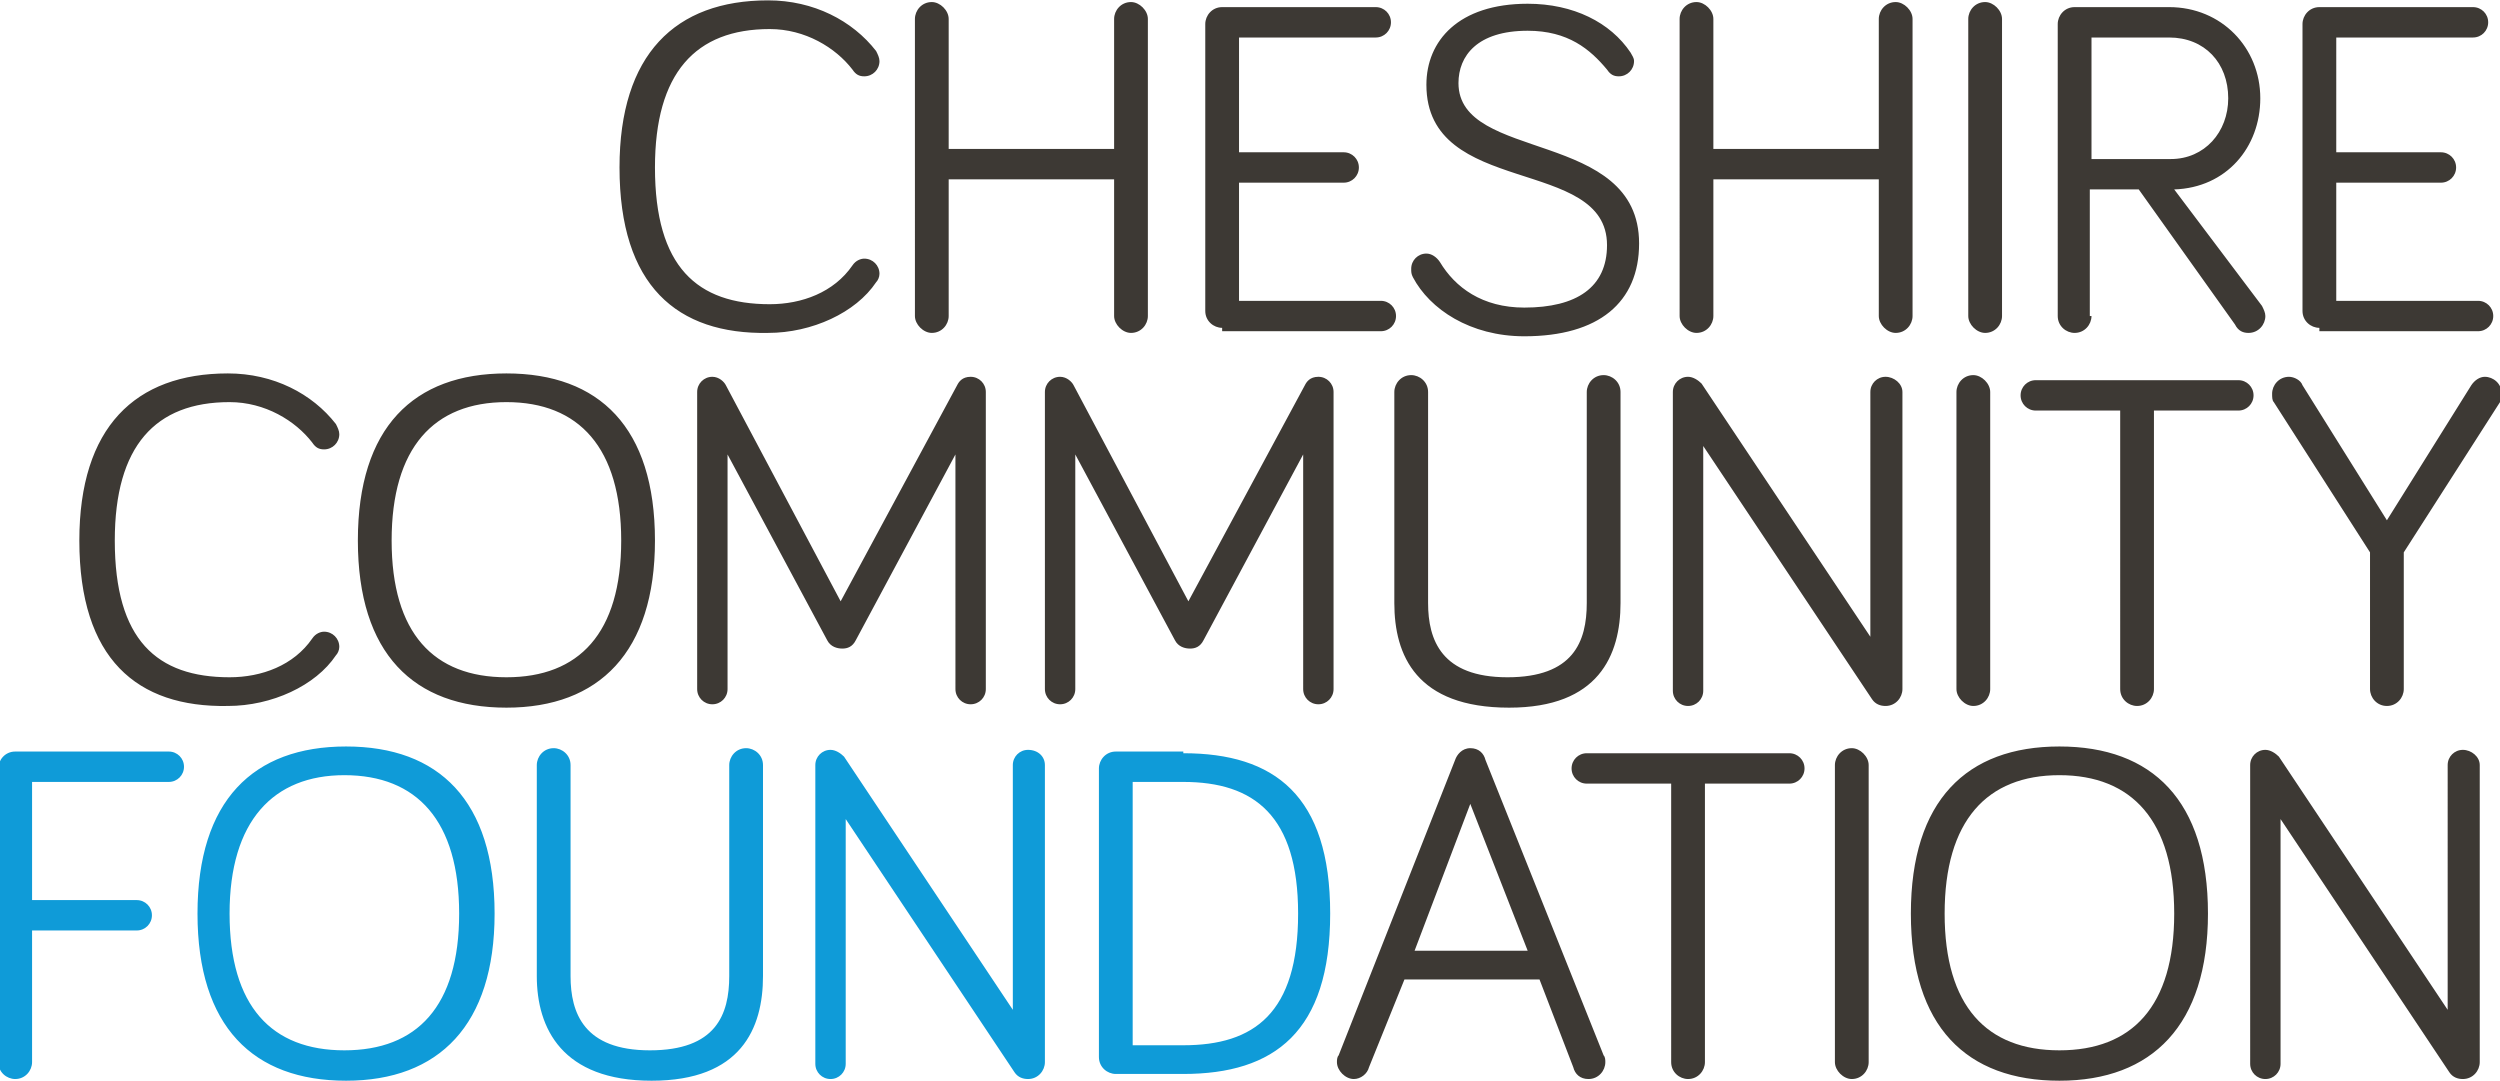
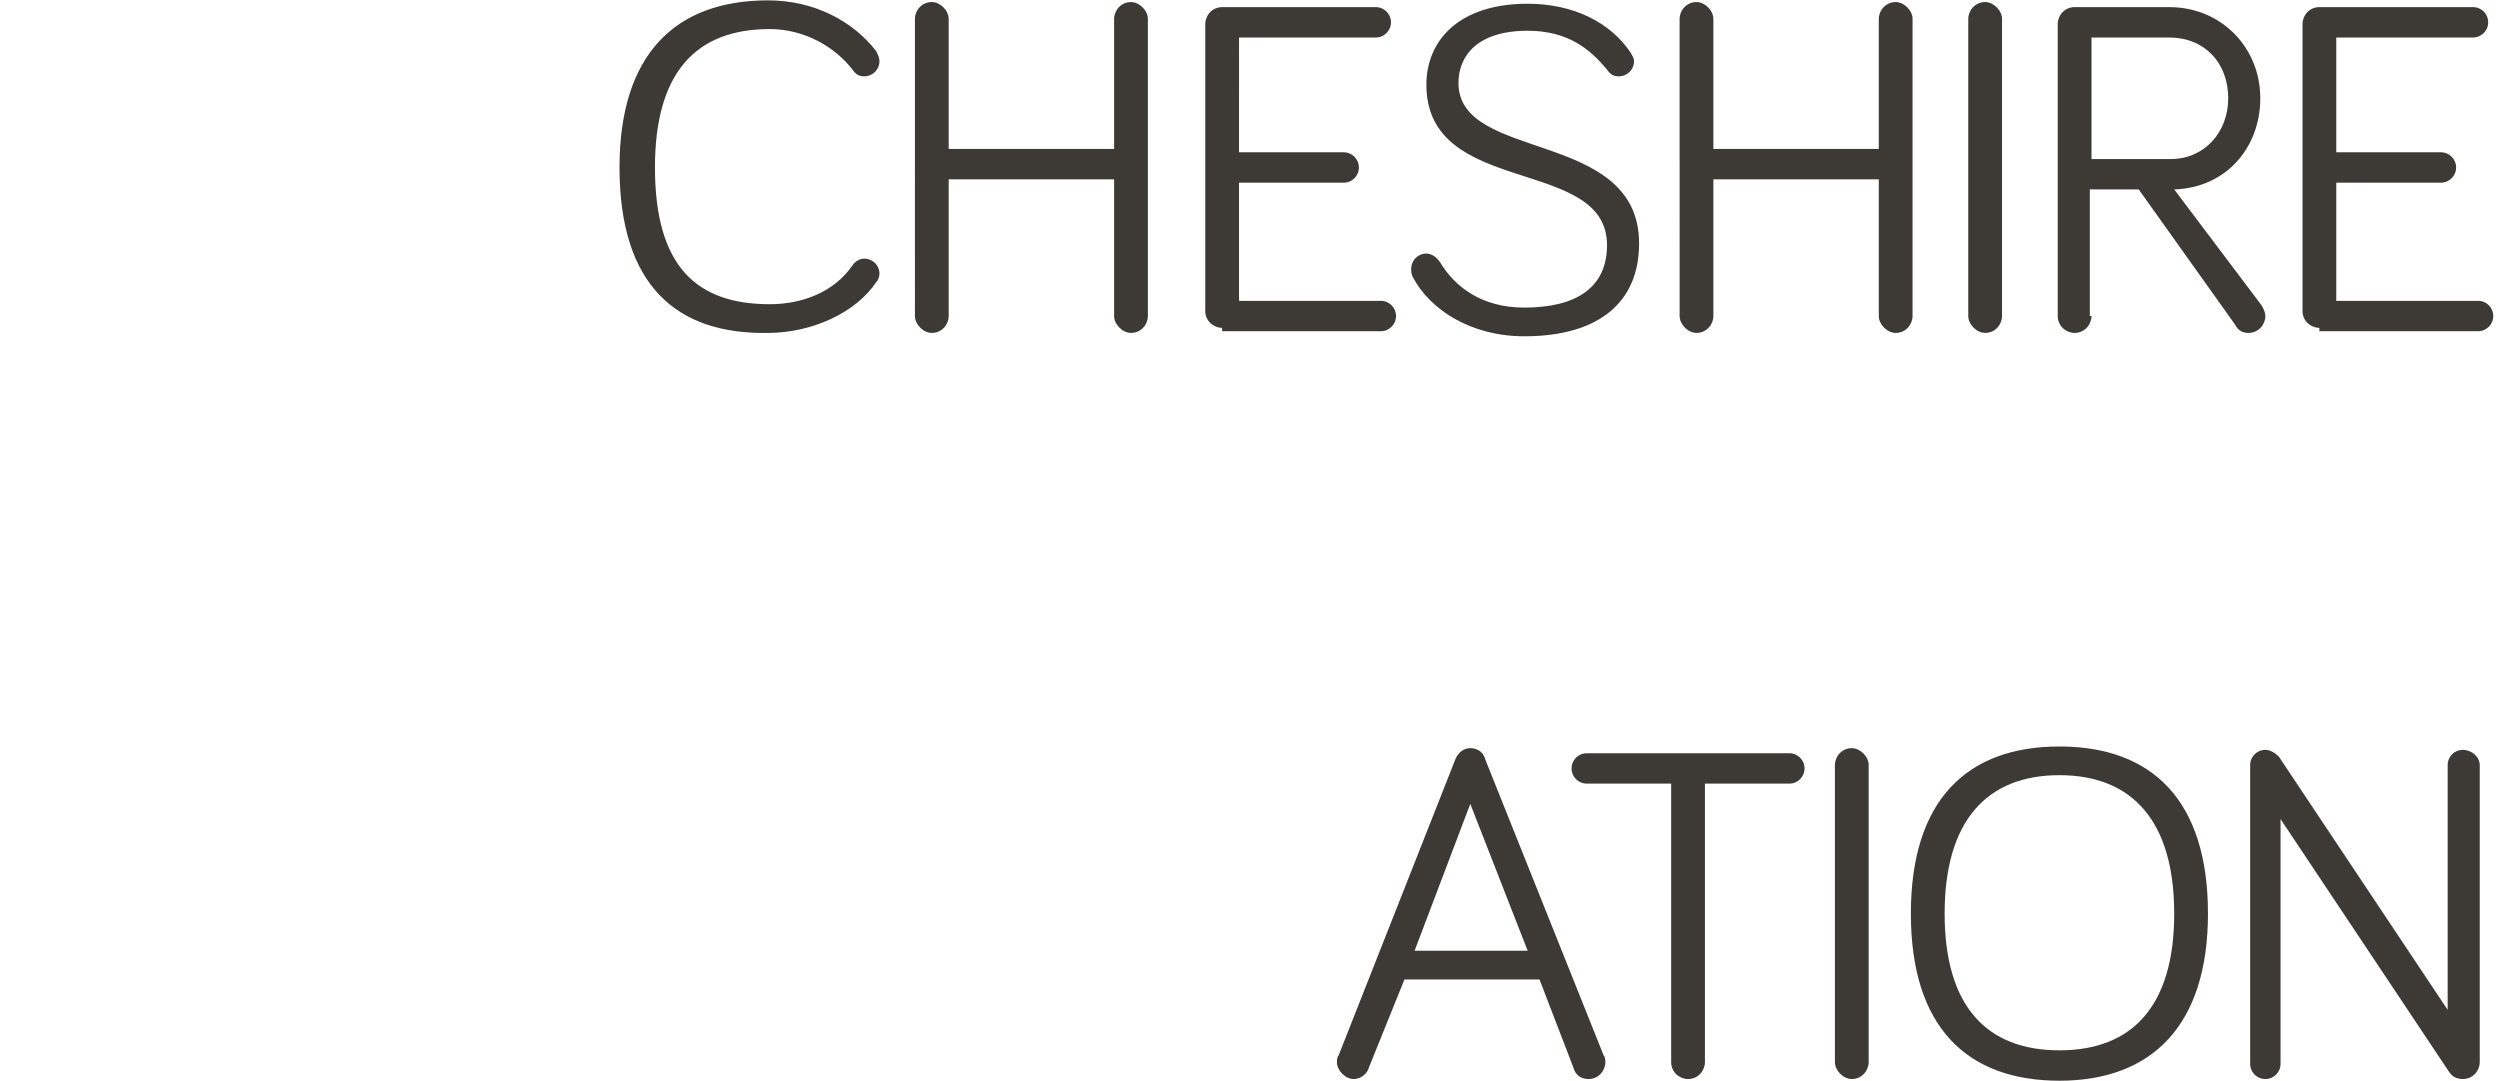
<svg xmlns="http://www.w3.org/2000/svg" version="1.1" id="Layer_1" x="0" y="0" viewBox="0 0 148.1 64" width="148" height="64" xml:space="preserve">
  <g fill="#3D3934">
    <path d="M36.7 9.9C36.7 3.2 40 0 45.5 0c2.7 0 5 1.2 6.4 3 .1.2.2.4.2.6 0 .5-.4.9-.9.9-.3 0-.5-.1-.7-.4-1-1.3-2.8-2.4-4.9-2.4-4.4 0-6.8 2.6-6.8 8.2 0 5.9 2.5 8.1 6.8 8.1 1.9 0 3.8-.7 4.9-2.3.2-.3.5-.4.7-.4.5 0 .9.4.9.9 0 .2-.1.4-.2.5-1.2 1.8-3.8 3-6.4 3-5.4.1-8.8-2.8-8.8-9.8zM56.2 10.6v8.1c0 .5-.4 1-1 1-.5 0-1-.5-1-1V1.1c0-.5.4-1 1-1 .5 0 1 .5 1 1v7.7H66V1.1c0-.5.4-1 1-1 .5 0 1 .5 1 1v17.6c0 .5-.4 1-1 1-.5 0-1-.5-1-1v-8.1h-9.8zM72.4 19.4c-.5 0-1-.4-1-1v-17c0-.5.4-1 1-1h9.1c.5 0 .9.4.9.9s-.4.9-.9.9h-8.1V9h6.2c.5 0 .9.4.9.9s-.4.9-.9.9h-6.2v7h8.4c.5 0 .9.4.9.9s-.4.9-.9.9h-9.4zM90.5 1.8c-3 0-4.1 1.5-4.1 3.1 0 4.7 10.7 2.7 10.7 9.5 0 3.5-2.4 5.5-6.8 5.5-3.2 0-5.6-1.6-6.6-3.5-.1-.2-.1-.3-.1-.5 0-.5.4-.9.9-.9.3 0 .6.2.8.5.9 1.5 2.5 2.7 5 2.7 3.1 0 4.9-1.2 4.9-3.7 0-5.3-10.7-2.8-10.7-9.5 0-2.6 1.9-4.8 6-4.8 2.7 0 4.9 1.1 6.1 2.9.1.2.2.3.2.5 0 .5-.4.9-.9.9-.3 0-.5-.1-.7-.4-1-1.2-2.3-2.3-4.7-2.3zM101.5 10.6v8.1c0 .5-.4 1-1 1-.5 0-1-.5-1-1V1.1c0-.5.4-1 1-1 .5 0 1 .5 1 1v7.7h9.8V1.1c0-.5.4-1 1-1 .5 0 1 .5 1 1v17.6c0 .5-.4 1-1 1-.5 0-1-.5-1-1v-8.1h-9.8zM118.6 18.7c0 .5-.4 1-1 1-.5 0-1-.5-1-1V1.1c0-.5.4-1 1-1 .5 0 1 .5 1 1v17.6zM123.9 18.7c0 .5-.4 1-1 1-.5 0-1-.4-1-1V1.4c0-.5.4-1 1-1h5.6c3.1 0 5.4 2.4 5.4 5.4 0 2.9-2 5.3-5.1 5.4l5.2 6.9c.1.2.2.4.2.6 0 .5-.4 1-1 1-.3 0-.6-.1-.8-.5l-5.7-8h-2.9v7.5zm0-9.3h4.7c2 0 3.4-1.6 3.4-3.6 0-2.1-1.4-3.6-3.5-3.6h-4.6v7.2zM137.4 19.4c-.5 0-1-.4-1-1v-17c0-.5.4-1 1-1h9.1c.5 0 .9.4.9.9s-.4.9-.9.9h-8.1V9h6.2c.5 0 .9.4.9.9s-.4.9-.9.9h-6.2v7h8.4c.5 0 .9.4.9.9s-.4.9-.9.9h-9.4z" />
  </g>
  <g fill="#3D3934">
-     <path d="M4.7 32c0-6.7 3.3-9.9 8.8-9.9 2.7 0 5 1.2 6.4 3 .1.2.2.4.2.6 0 .5-.4.9-.9.9-.3 0-.5-.1-.7-.4-1-1.3-2.8-2.4-4.9-2.4-4.4 0-6.8 2.6-6.8 8.2 0 5.9 2.5 8.1 6.8 8.1 1.9 0 3.8-.7 4.9-2.3.2-.3.5-.4.7-.4.5 0 .9.4.9.9 0 .2-.1.4-.2.5-1.2 1.8-3.8 3-6.4 3-5.4.1-8.8-2.8-8.8-9.8zM21.2 32c0-6.7 3.3-9.9 8.8-9.9s8.8 3.2 8.8 9.9c0 6.6-3.3 9.9-8.8 9.9s-8.8-3.2-8.8-9.9zm2 0c0 5.5 2.5 8.1 6.8 8.1s6.8-2.6 6.8-8.1-2.5-8.2-6.8-8.2-6.8 2.7-6.8 8.2zM49 37.9l-5.9-11v13.9c0 .5-.4.9-.9.9s-.9-.4-.9-.9V23.2c0-.5.4-.9.9-.9.4 0 .7.3.8.5l6.8 12.8 6.9-12.8c.1-.2.3-.5.8-.5s.9.4.9.9v17.6c0 .5-.4.9-.9.9s-.9-.4-.9-.9V26.9l-5.9 11c-.2.4-.5.5-.8.5-.3 0-.7-.1-.9-.5zM69.6 37.9l-5.9-11v13.9c0 .5-.4.9-.9.9s-.9-.4-.9-.9V23.2c0-.5.4-.9.9-.9.4 0 .7.3.8.5l6.8 12.8 6.9-12.8c.1-.2.3-.5.8-.5s.9.4.9.9v17.6c0 .5-.4.9-.9.9s-.9-.4-.9-.9V26.9l-5.9 11c-.2.4-.5.5-.8.5-.3 0-.7-.1-.9-.5zM82.6 35.7V23.2c0-.5.4-1 1-1 .5 0 1 .4 1 1v12.5c0 2.2.8 4.4 4.7 4.4 3.9 0 4.7-2.1 4.7-4.4V23.2c0-.5.4-1 1-1 .5 0 1 .4 1 1v12.5c0 3.1-1.3 6.2-6.6 6.2-5.5 0-6.8-3.1-6.8-6.2zM112.7 23.2v17.6c0 .5-.4 1-1 1-.3 0-.6-.1-.8-.4l-10-15v14.5c0 .5-.4.9-.9.9s-.9-.4-.9-.9V23.2c0-.5.4-.9.9-.9.3 0 .6.2.8.4l10 15V23.2c0-.5.4-.9.9-.9s1 .4 1 .9zM117.9 40.8c0 .5-.4 1-1 1-.5 0-1-.5-1-1V23.2c0-.5.4-1 1-1 .5 0 1 .5 1 1v17.6zM120.6 24.3c-.5 0-.9-.4-.9-.9s.4-.9.9-.9h12c.5 0 .9.4.9.9s-.4.9-.9.9h-5v16.5c0 .5-.4 1-1 1-.5 0-1-.4-1-1V24.3h-5zM140.4 40.8v-8.1l-5.7-8.9c-.1-.1-.1-.3-.1-.5 0-.5.4-1 1-1 .3 0 .7.2.8.5l5 8 5-8c.2-.3.5-.5.8-.5.5 0 1 .4 1 1 0 .2-.1.4-.1.5l-5.7 8.9v8.1c0 .5-.4 1-1 1s-1-.5-1-1z" />
-   </g>
-   <path fill="#0F9BD8" d="M1.9 62.9c0 .5-.4 1-1 1-.5 0-1-.4-1-1V45.5c0-.5.4-1 1-1H10c.5 0 .9.4.9.9s-.4.9-.9.9H1.9v7h6.2c.5 0 .9.4.9.9s-.4.9-.9.9H1.9v7.8zM11.7 54.1c0-6.7 3.3-9.9 8.8-9.9s8.8 3.2 8.8 9.9c0 6.6-3.3 9.9-8.8 9.9s-8.8-3.2-8.8-9.9zm1.9 0c0 5.5 2.5 8.1 6.8 8.1s6.8-2.6 6.8-8.1-2.5-8.2-6.8-8.2c-4.2 0-6.8 2.7-6.8 8.2zM31.8 57.8V45.3c0-.5.4-1 1-1 .5 0 1 .4 1 1v12.5c0 2.2.8 4.4 4.7 4.4 3.9 0 4.7-2.1 4.7-4.4V45.3c0-.5.4-1 1-1 .5 0 1 .4 1 1v12.5c0 3.1-1.3 6.2-6.6 6.2s-6.8-3.1-6.8-6.2zM61.9 45.3v17.6c0 .5-.4 1-1 1-.3 0-.6-.1-.8-.4l-10-15V63c0 .5-.4.9-.9.9s-.9-.4-.9-.9V45.3c0-.5.4-.9.9-.9.3 0 .6.2.8.4l10 15V45.3c0-.5.4-.9.9-.9.6 0 1 .4 1 .9zM70.1 44.6c5.4 0 8.7 2.5 8.7 9.5s-3.3 9.5-8.7 9.5h-4c-.5 0-1-.4-1-1V45.5c0-.5.4-1 1-1h4zm-3 17.3h3c4.2 0 6.8-1.9 6.8-7.8 0-5.8-2.6-7.8-6.8-7.8h-3v15.6z" />
+     </g>
  <path fill="#3D3934" d="M83.2 58l-2.1 5.2c-.1.4-.5.7-.9.7-.5 0-1-.5-1-1 0-.1 0-.3.1-.4L86.2 45c.1-.3.4-.7.9-.7s.8.3.9.7l7 17.5c.1.1.1.3.1.4 0 .5-.4 1-1 1-.5 0-.8-.3-.9-.7l-2-5.2h-8zm3.9-10.4l-3.3 8.7h6.7l-3.4-8.7zM94 46.4c-.5 0-.9-.4-.9-.9s.4-.9.9-.9h12c.5 0 .9.4.9.9s-.4.9-.9.9h-5v16.5c0 .5-.4 1-1 1-.5 0-1-.4-1-1V46.4h-5zM110.7 62.9c0 .5-.4 1-1 1-.5 0-1-.5-1-1V45.3c0-.5.4-1 1-1 .5 0 1 .5 1 1v17.6zM113.2 54.1c0-6.7 3.3-9.9 8.8-9.9s8.8 3.2 8.8 9.9c0 6.6-3.3 9.9-8.8 9.9s-8.8-3.2-8.8-9.9zm2 0c0 5.5 2.5 8.1 6.8 8.1s6.8-2.6 6.8-8.1-2.5-8.2-6.8-8.2-6.8 2.7-6.8 8.2zM146.9 45.3v17.6c0 .5-.4 1-1 1-.3 0-.6-.1-.8-.4l-10-15V63c0 .5-.4.9-.9.9s-.9-.4-.9-.9V45.3c0-.5.4-.9.9-.9.3 0 .6.2.8.4l10 15V45.3c0-.5.4-.9.9-.9s1 .4 1 .9z" />
</svg>